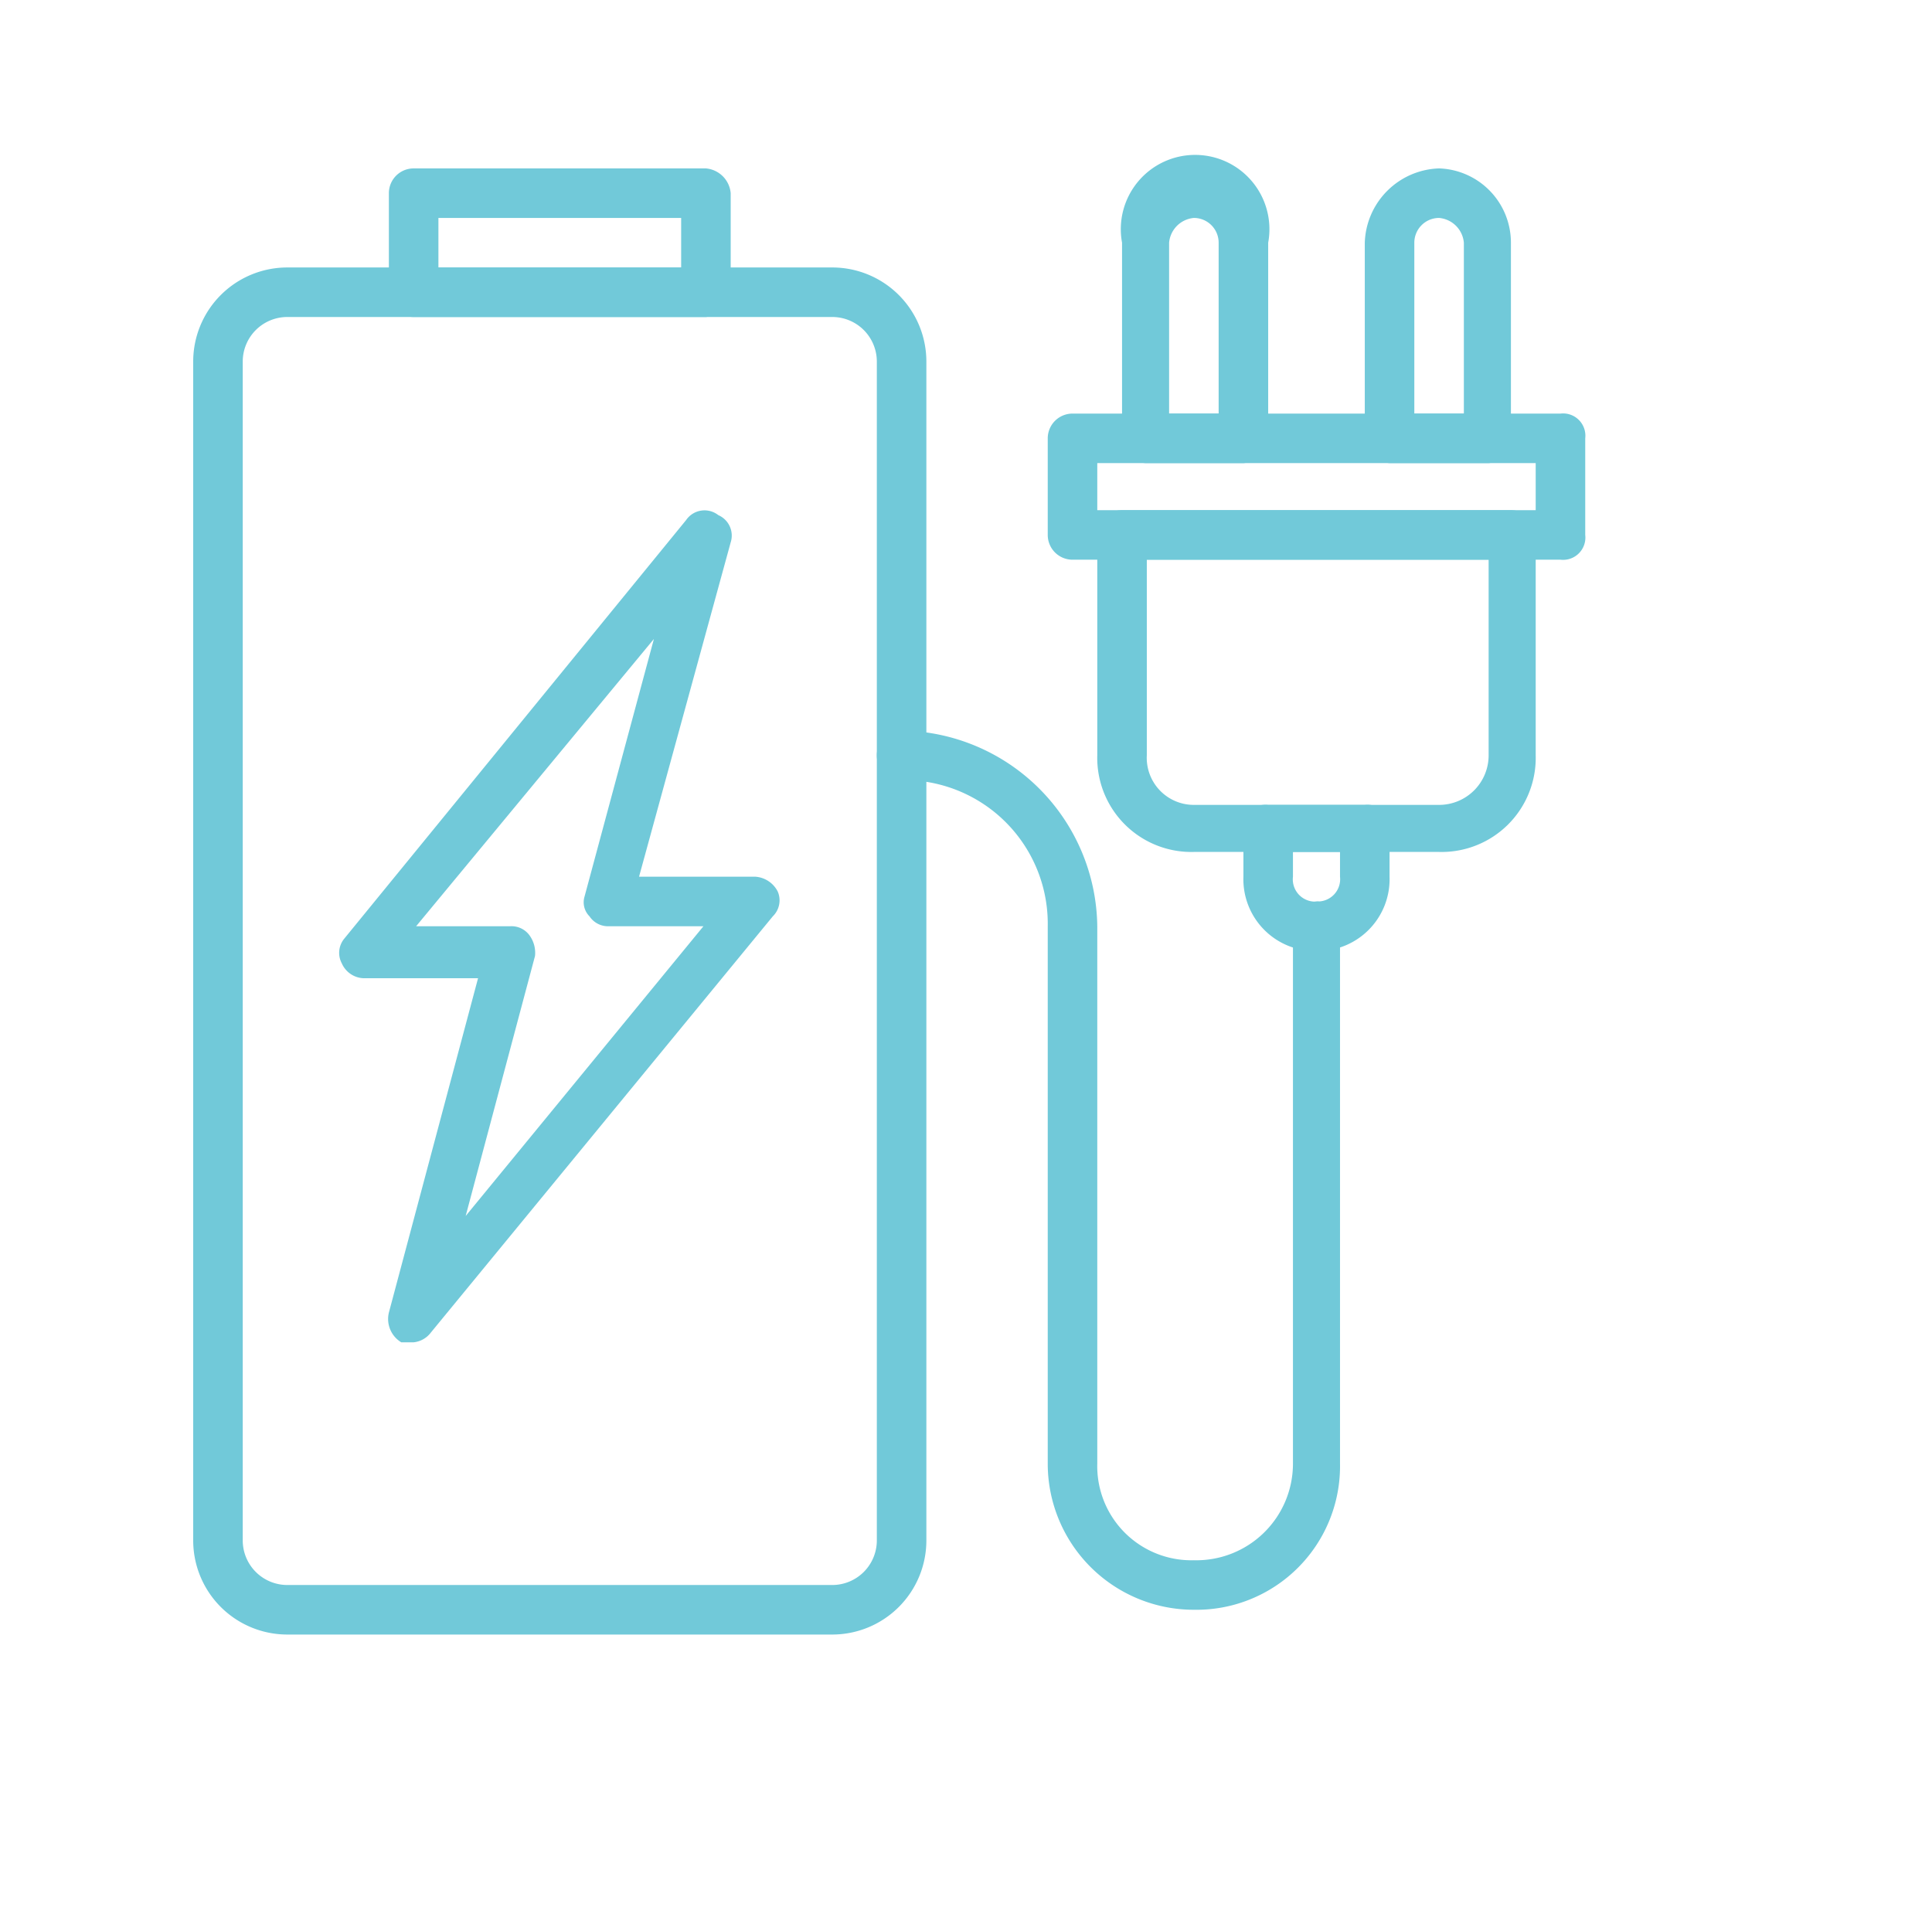
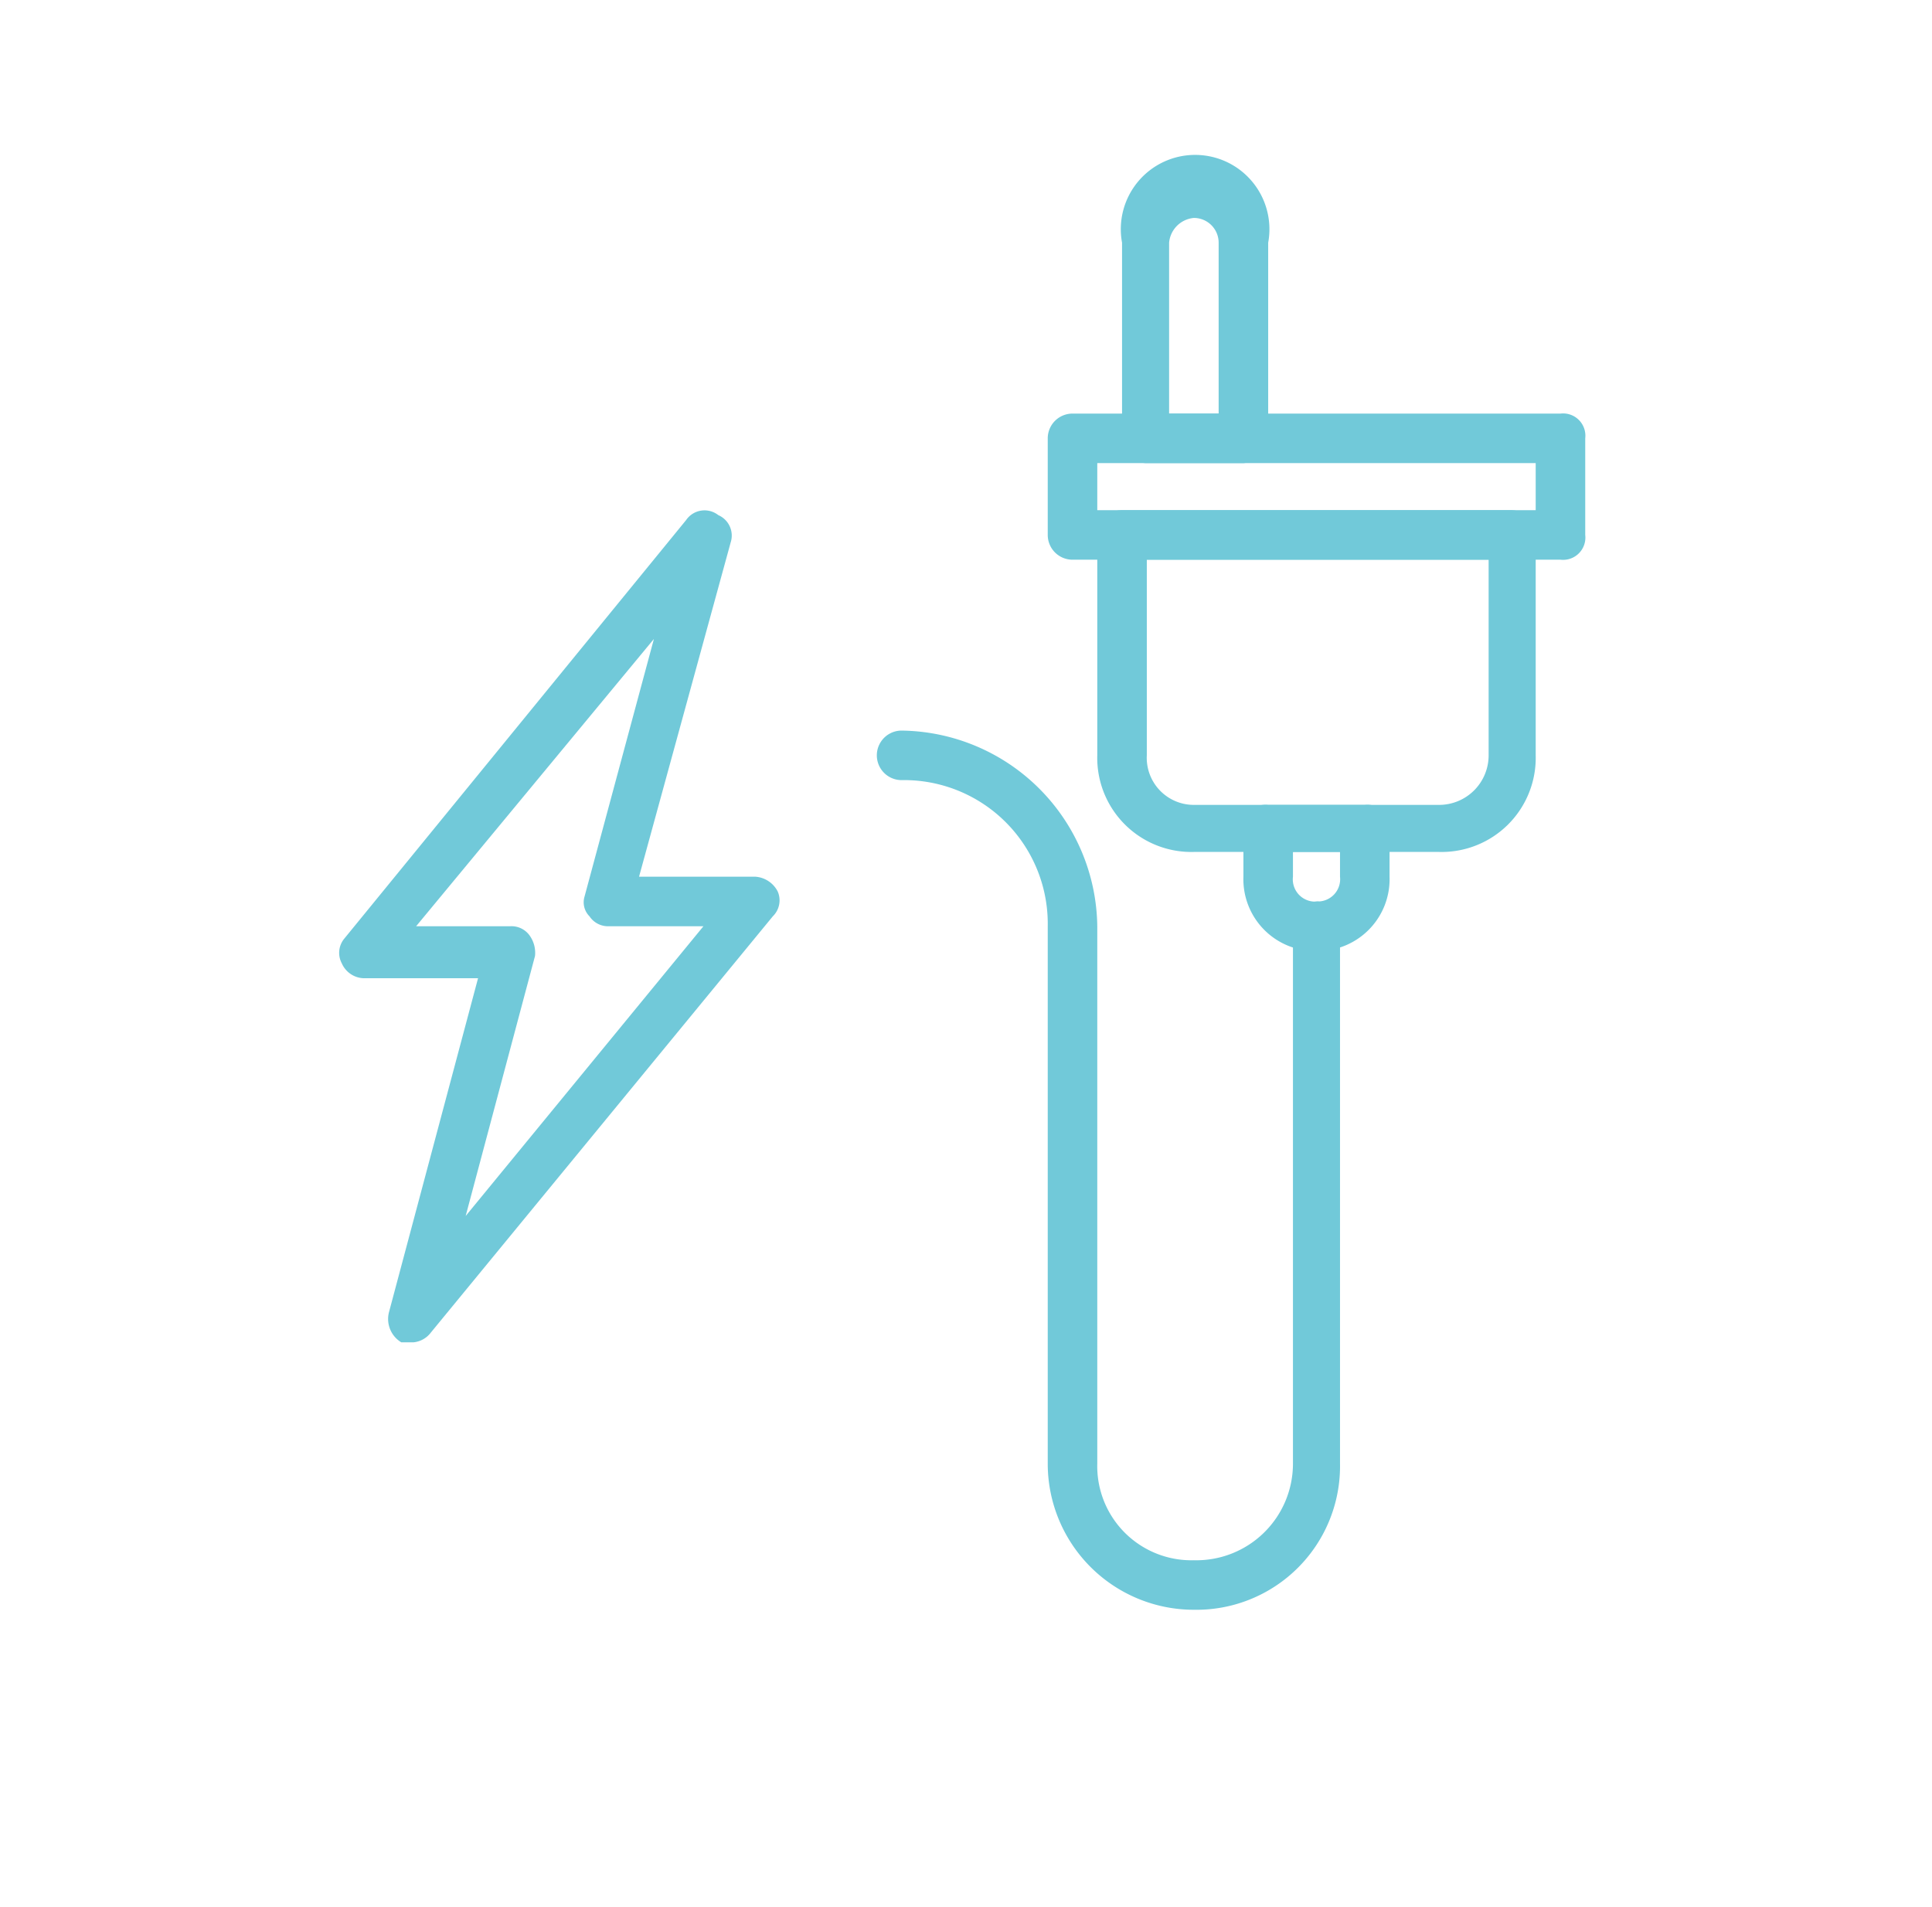
<svg xmlns="http://www.w3.org/2000/svg" viewBox="0 0 78 77" width="78" height="77">
  <defs>
    <style>.a{fill:#71C9D9;}</style>
  </defs>
  <title>200415_OSH Portal_UI_WIP_icons</title>
  <path class="a" d="M16.7,54.2h-.5a1.1,1.1,0,0,1-.5-1.2l3.6-13.5H14.7a1,1,0,0,1-.9-.6.9.9,0,0,1,.1-1L27.7,21a.9.9,0,0,1,1.3-.2.9.9,0,0,1,.5,1.1L25.8,35.4h4.7a1.1,1.1,0,0,1,.9.6.9.9,0,0,1-.2,1L17.4,53.8A1,1,0,0,1,16.7,54.2Zm.1-16.8h3.8a.9.9,0,0,1,.8.4,1.2,1.2,0,0,1,.2.8L18.8,49.1l9.6-11.7H24.6a.9.9,0,0,1-.8-.4.8.8,0,0,1-.2-.8l2.8-10.4Z" />
-   <path class="a" d="M28.5,12.8H16.7a1,1,0,0,1-1-1v-4a1,1,0,0,1,1-1H28.5a1.1,1.1,0,0,1,1,1v4A1.1,1.1,0,0,1,28.5,12.8Zm-10.8-2h9.8v-2H17.7Z" />
-   <path class="a" d="M33.6,66h-22a3.8,3.8,0,0,1-3.8-3.8V14.6a3.8,3.8,0,0,1,3.8-3.8h22a3.8,3.8,0,0,1,3.8,3.8V62.2A3.8,3.8,0,0,1,33.6,66Zm-22-53.2a1.8,1.8,0,0,0-1.8,1.8V62.2A1.8,1.8,0,0,0,11.6,64h22a1.8,1.8,0,0,0,1.8-1.8V14.6a1.8,1.8,0,0,0-1.8-1.8Z" />
  <path class="a" d="M50.2,18.7H46.3a1,1,0,0,1-1-1V9.8a3,3,0,1,1,5.9,0v7.9A1.1,1.1,0,0,1,50.2,18.7Zm-3-2h2V9.8a1,1,0,0,0-1-1,1.1,1.1,0,0,0-1,1Z" />
-   <path class="a" d="M60.1,18.7h-4a1.1,1.1,0,0,1-1-1V9.8a3.1,3.1,0,0,1,3-3,3,3,0,0,1,2.9,3v7.9A1,1,0,0,1,60.1,18.7Zm-3-2h2V9.8a1.1,1.1,0,0,0-1-1,1,1,0,0,0-1,1Z" />
  <path class="a" d="M63,22.6H43.3a1,1,0,0,1-1-1V17.7a1,1,0,0,1,1-1H63a.9.9,0,0,1,1,1v3.9A.9.9,0,0,1,63,22.6Zm-18.7-2H62V18.7H44.3Z" />
  <path class="a" d="M58.1,34.4H48.2a3.8,3.8,0,0,1-3.9-3.9V21.6a1,1,0,0,1,1-1H61a1,1,0,0,1,1,1v8.9A3.8,3.8,0,0,1,58.1,34.4ZM46.3,22.6v7.9a1.9,1.9,0,0,0,1.9,2h9.9a2,2,0,0,0,2-2V22.6Z" />
  <path class="a" d="M53.2,38.4a2.9,2.9,0,0,1-3-3V33.5a.9.9,0,0,1,1-1h3.9a.9.9,0,0,1,1,1v1.9A2.9,2.9,0,0,1,53.2,38.4Zm-1-4v1a.9.9,0,0,0,1,1,.9.9,0,0,0,.9-1v-1Z" />
  <path class="a" d="M48.2,65a5.9,5.9,0,0,1-5.9-5.9V37.4a5.8,5.8,0,0,0-5.9-5.9,1,1,0,0,1,0-2,8,8,0,0,1,7.9,7.9V59.1A3.8,3.8,0,0,0,48.2,63a3.9,3.9,0,0,0,4-3.9V37.4a1,1,0,0,1,1-1,1,1,0,0,1,.9,1V59.1A5.8,5.8,0,0,1,48.2,65Z" />
</svg>